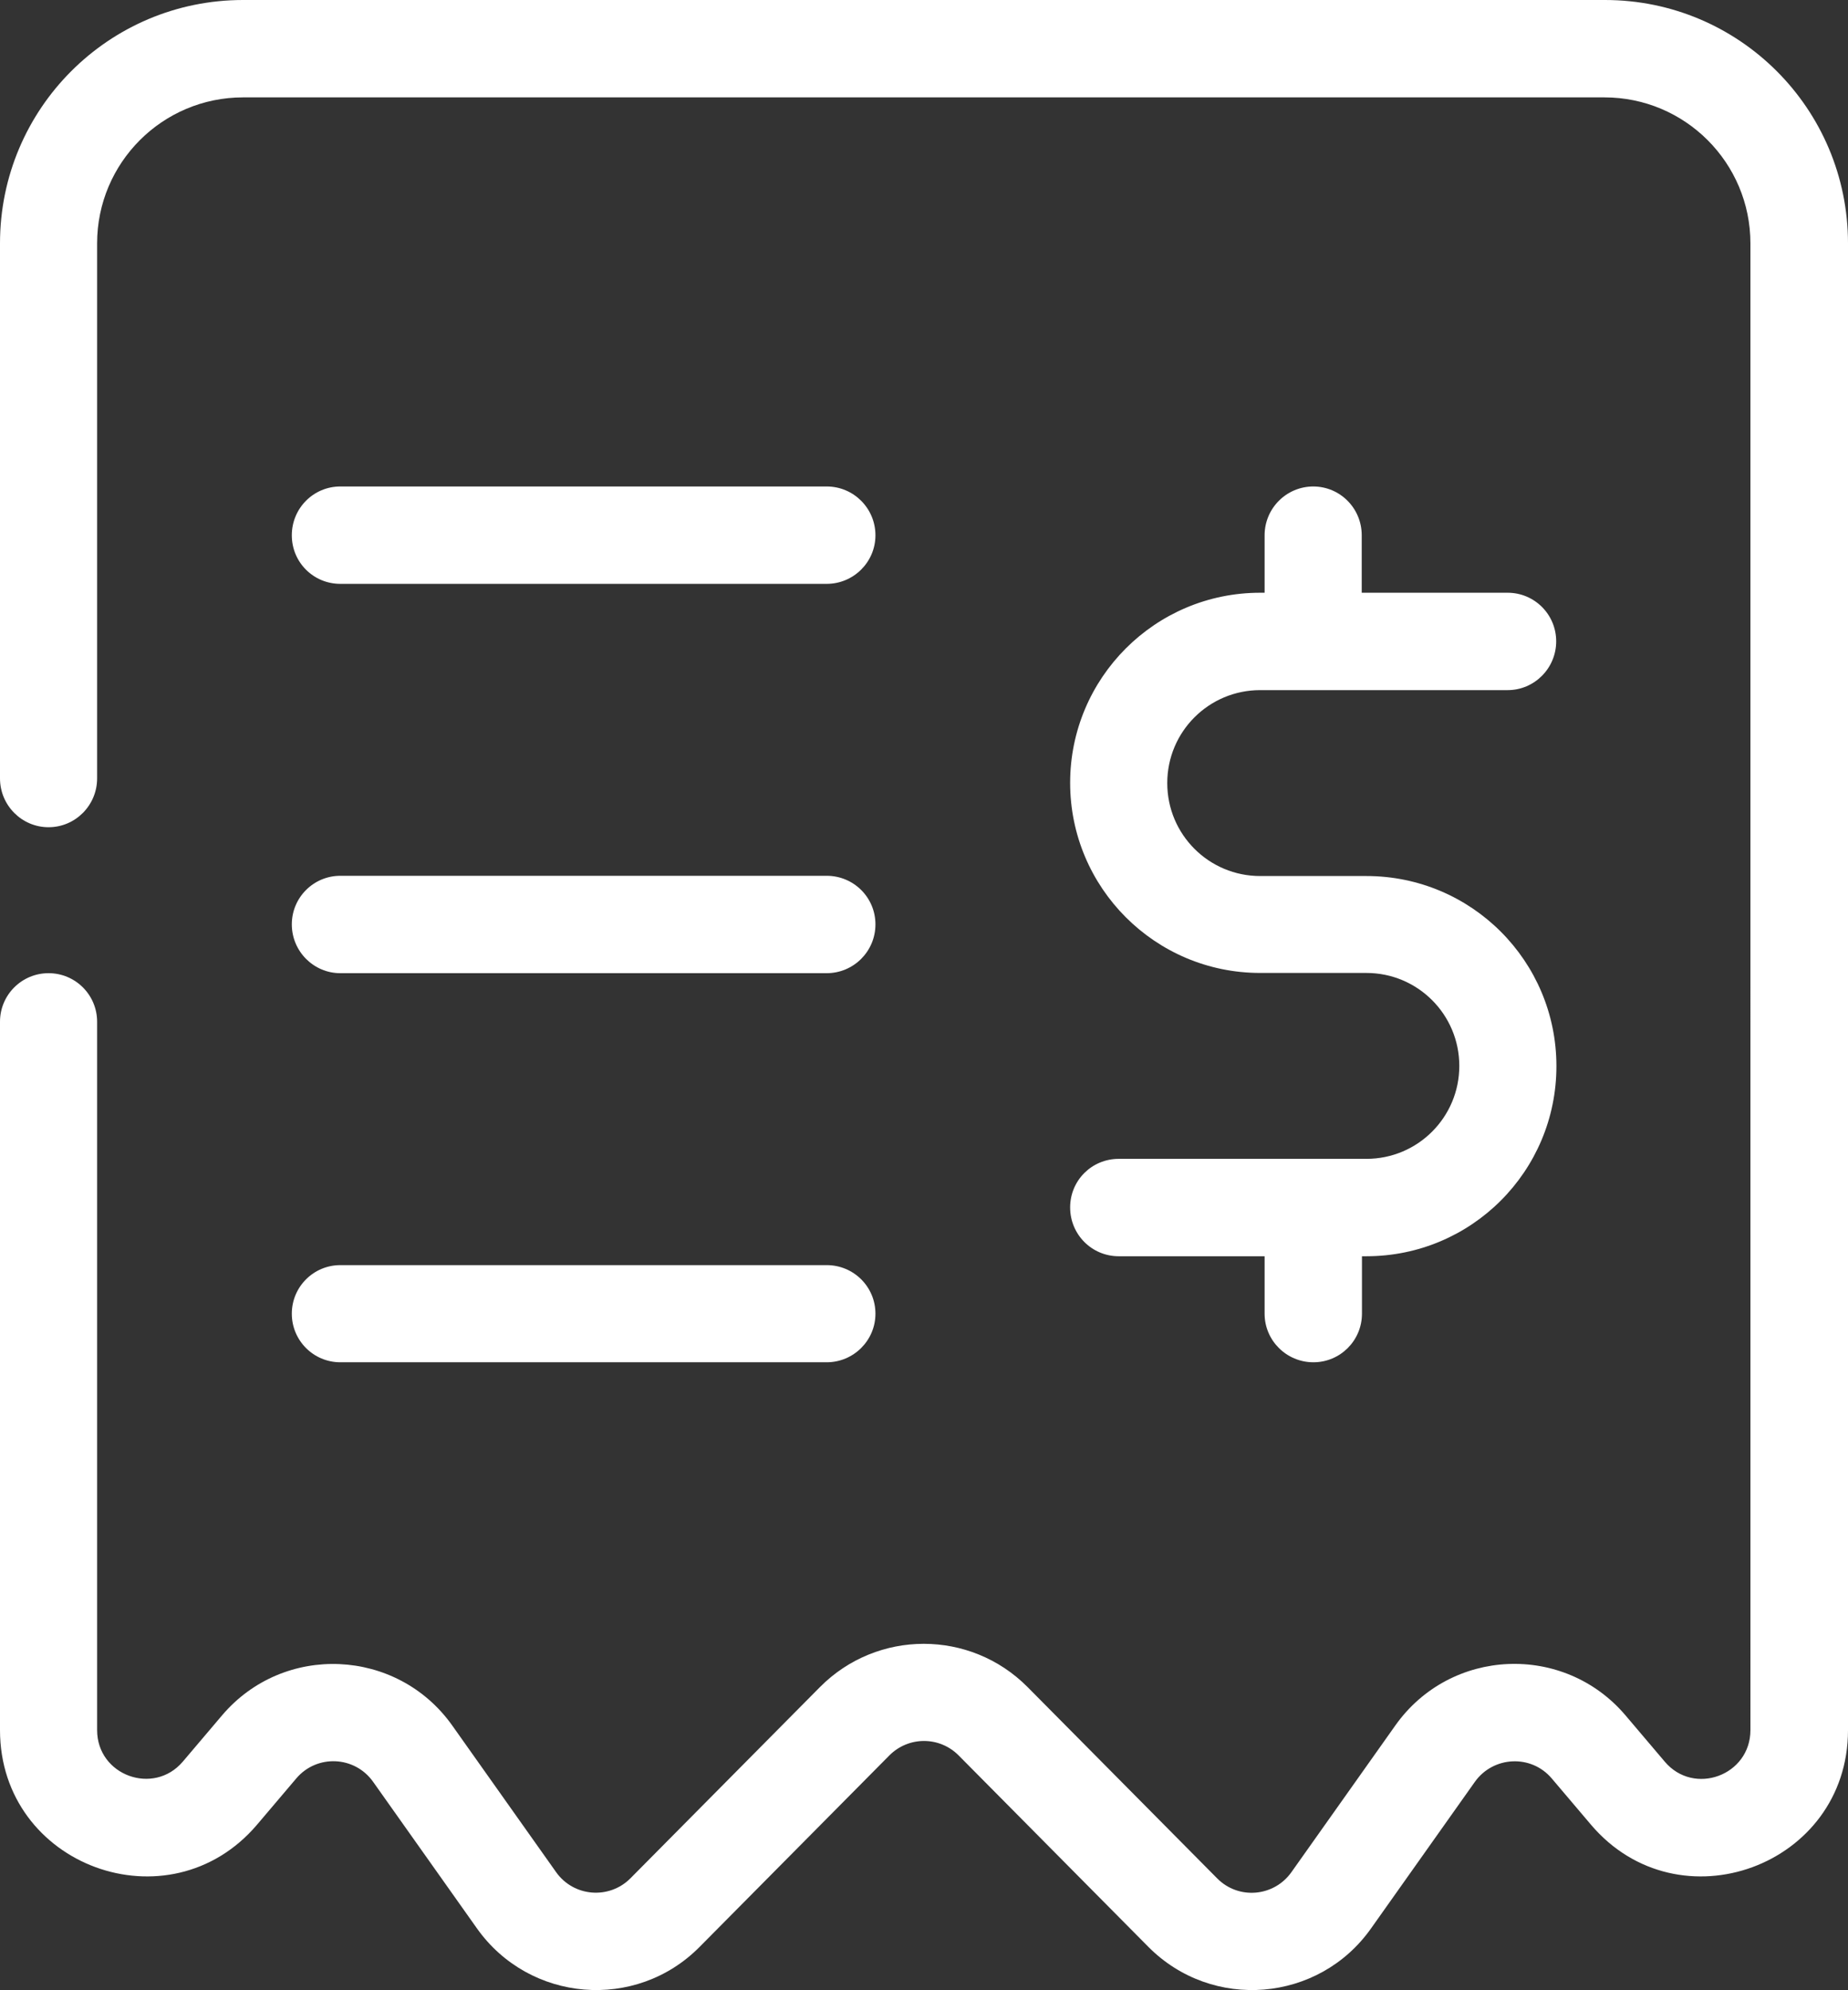
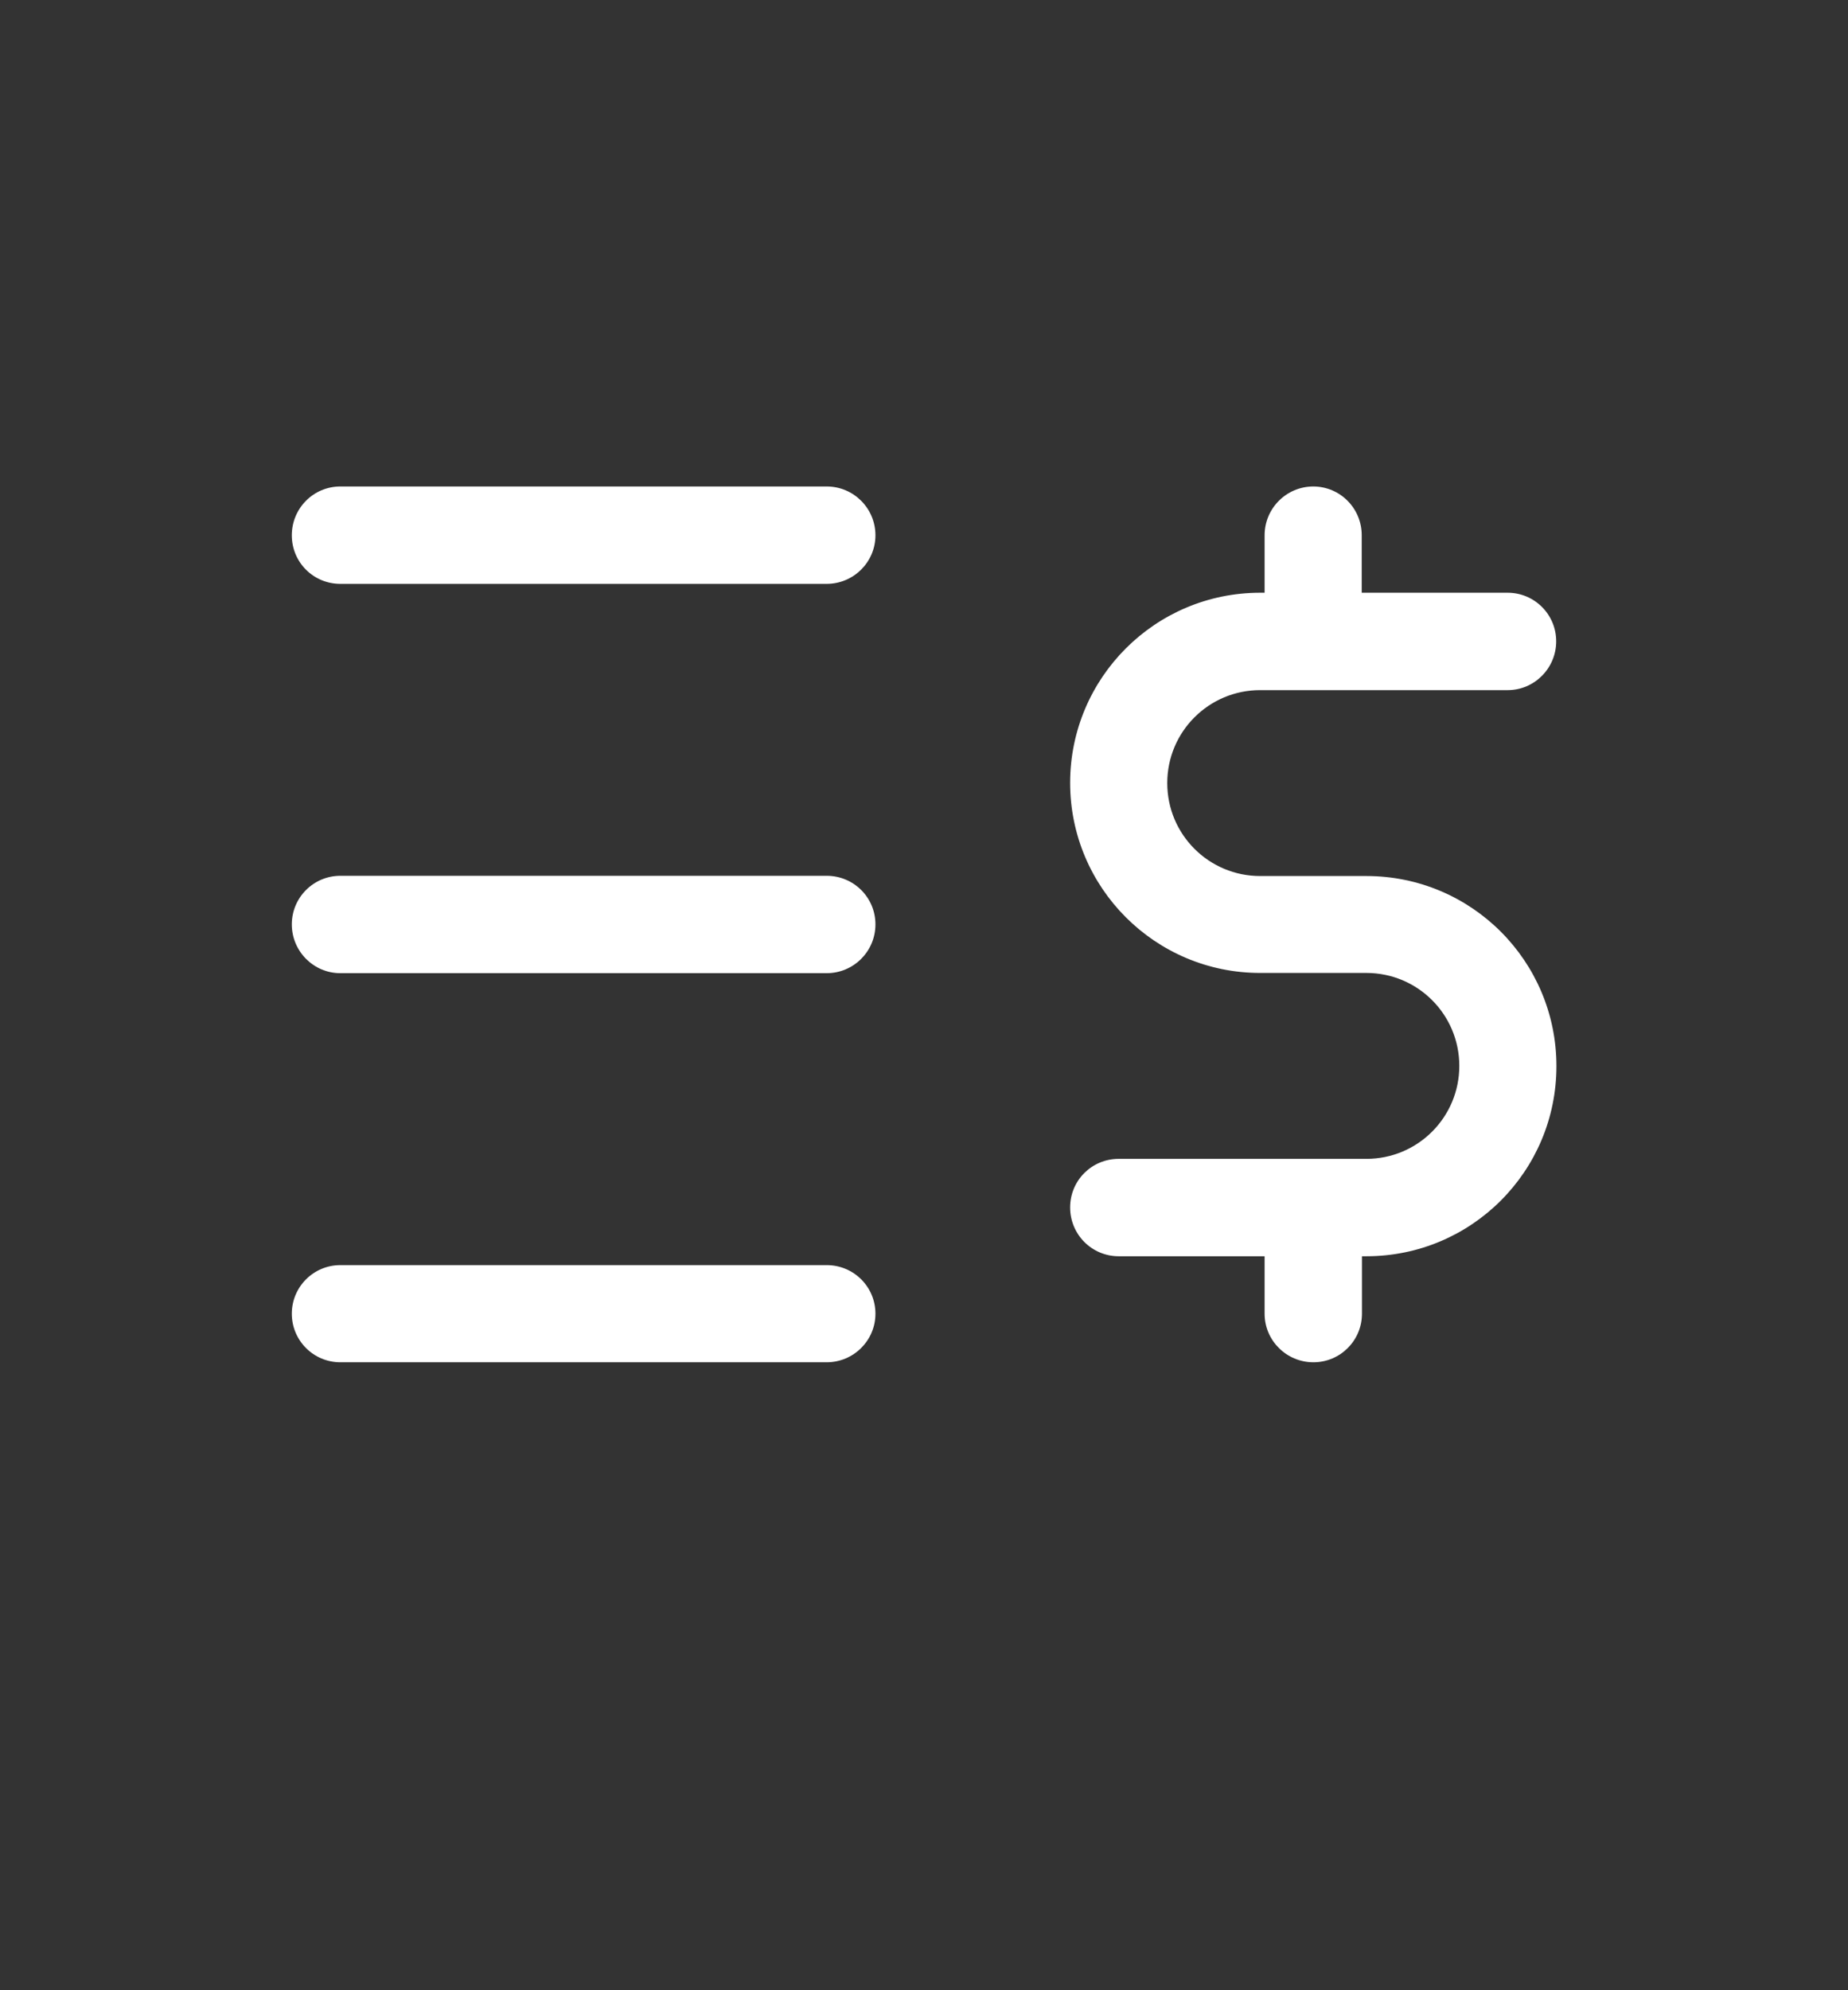
<svg xmlns="http://www.w3.org/2000/svg" id="Layer_2" viewBox="0 0 79.16 85.21">
  <rect x="0" y="0" width="79.16" height="85.21" fill="#333333" stroke="none" />
  <defs>
    <style>.cls-1{fill:#fff;fill-rule:evenodd;}</style>
  </defs>
  <g id="Layer_1-2">
-     <path class="cls-1" d="M0,10.42C0,4.66,4.66,0,10.41,0h58.34c5.75,0,10.41,4.66,10.41,10.42v63.66c0,5.82-7.25,8.48-11.01,4.05l-1.68-1.98c-.88-1.04-2.5-.96-3.29.14l-4.45,6.28c-2.24,3.17-6.8,3.55-9.54.79l-8.13-8.2c-.82-.82-2.14-.82-2.96,0l-8.13,8.2c-2.73,2.76-7.29,2.38-9.54-.79l-4.45-6.28c-.79-1.11-2.41-1.18-3.29-.14l-1.68,1.98c-3.77,4.43-11.01,1.77-11.01-4.05v-30.33c0-1.15.93-2.08,2.08-2.08s2.08.93,2.08,2.08v30.33c0,1.94,2.42,2.82,3.67,1.35l1.68-1.98c2.64-3.11,7.5-2.89,9.86.43l4.45,6.28c.75,1.06,2.27,1.18,3.18.27l8.13-8.2c2.45-2.46,6.43-2.46,8.88,0l8.13,8.2c.91.92,2.43.79,3.18-.27l4.45-6.28c2.36-3.33,7.22-3.54,9.86-.43l1.68,1.98c1.25,1.48,3.67.59,3.67-1.35V10.42c0-3.45-2.8-6.25-6.25-6.25H10.41c-3.45,0-6.25,2.8-6.25,6.25v22.91c0,1.15-.93,2.09-2.08,2.09S0,34.48,0,33.33V10.42Z" />
    <path class="cls-1" d="M37.5,22.92c0-1.15-.93-2.09-2.09-2.09H14.58c-1.15,0-2.08.93-2.08,2.09s.93,2.08,2.08,2.08h20.83c1.15,0,2.09-.93,2.09-2.08Z" />
    <path class="cls-1" d="M37.5,39.58c0-1.15-.93-2.08-2.09-2.08H14.58c-1.15,0-2.08.93-2.08,2.08s.93,2.09,2.08,2.09h20.83c1.15,0,2.09-.93,2.09-2.09Z" />
    <path class="cls-1" d="M37.5,56.25c0-1.15-.93-2.08-2.09-2.08H14.58c-1.15,0-2.08.93-2.08,2.08s.93,2.08,2.08,2.08h20.83c1.15,0,2.09-.93,2.09-2.08Z" />
    <path class="cls-1" d="M56.25,20.83c1.15,0,2.08.93,2.08,2.09v2.46h6.25c1.15,0,2.08.93,2.08,2.08s-.93,2.09-2.08,2.09h-10.6c-2.2,0-3.98,1.78-3.98,3.98s1.78,3.98,3.98,3.98h4.55c4.5,0,8.14,3.64,8.14,8.14s-3.64,8.14-8.14,8.14h-.19v2.46c0,1.15-.93,2.08-2.08,2.08s-2.09-.93-2.09-2.08v-2.46h-6.25c-1.15,0-2.08-.93-2.08-2.09s.93-2.08,2.08-2.08h10.61c2.2,0,3.98-1.78,3.98-3.98s-1.78-3.98-3.98-3.98h-4.55c-4.5,0-8.14-3.65-8.14-8.14s3.64-8.14,8.14-8.14h.19v-2.46c0-1.15.93-2.09,2.09-2.09h0Z" />
  </g>
</svg>